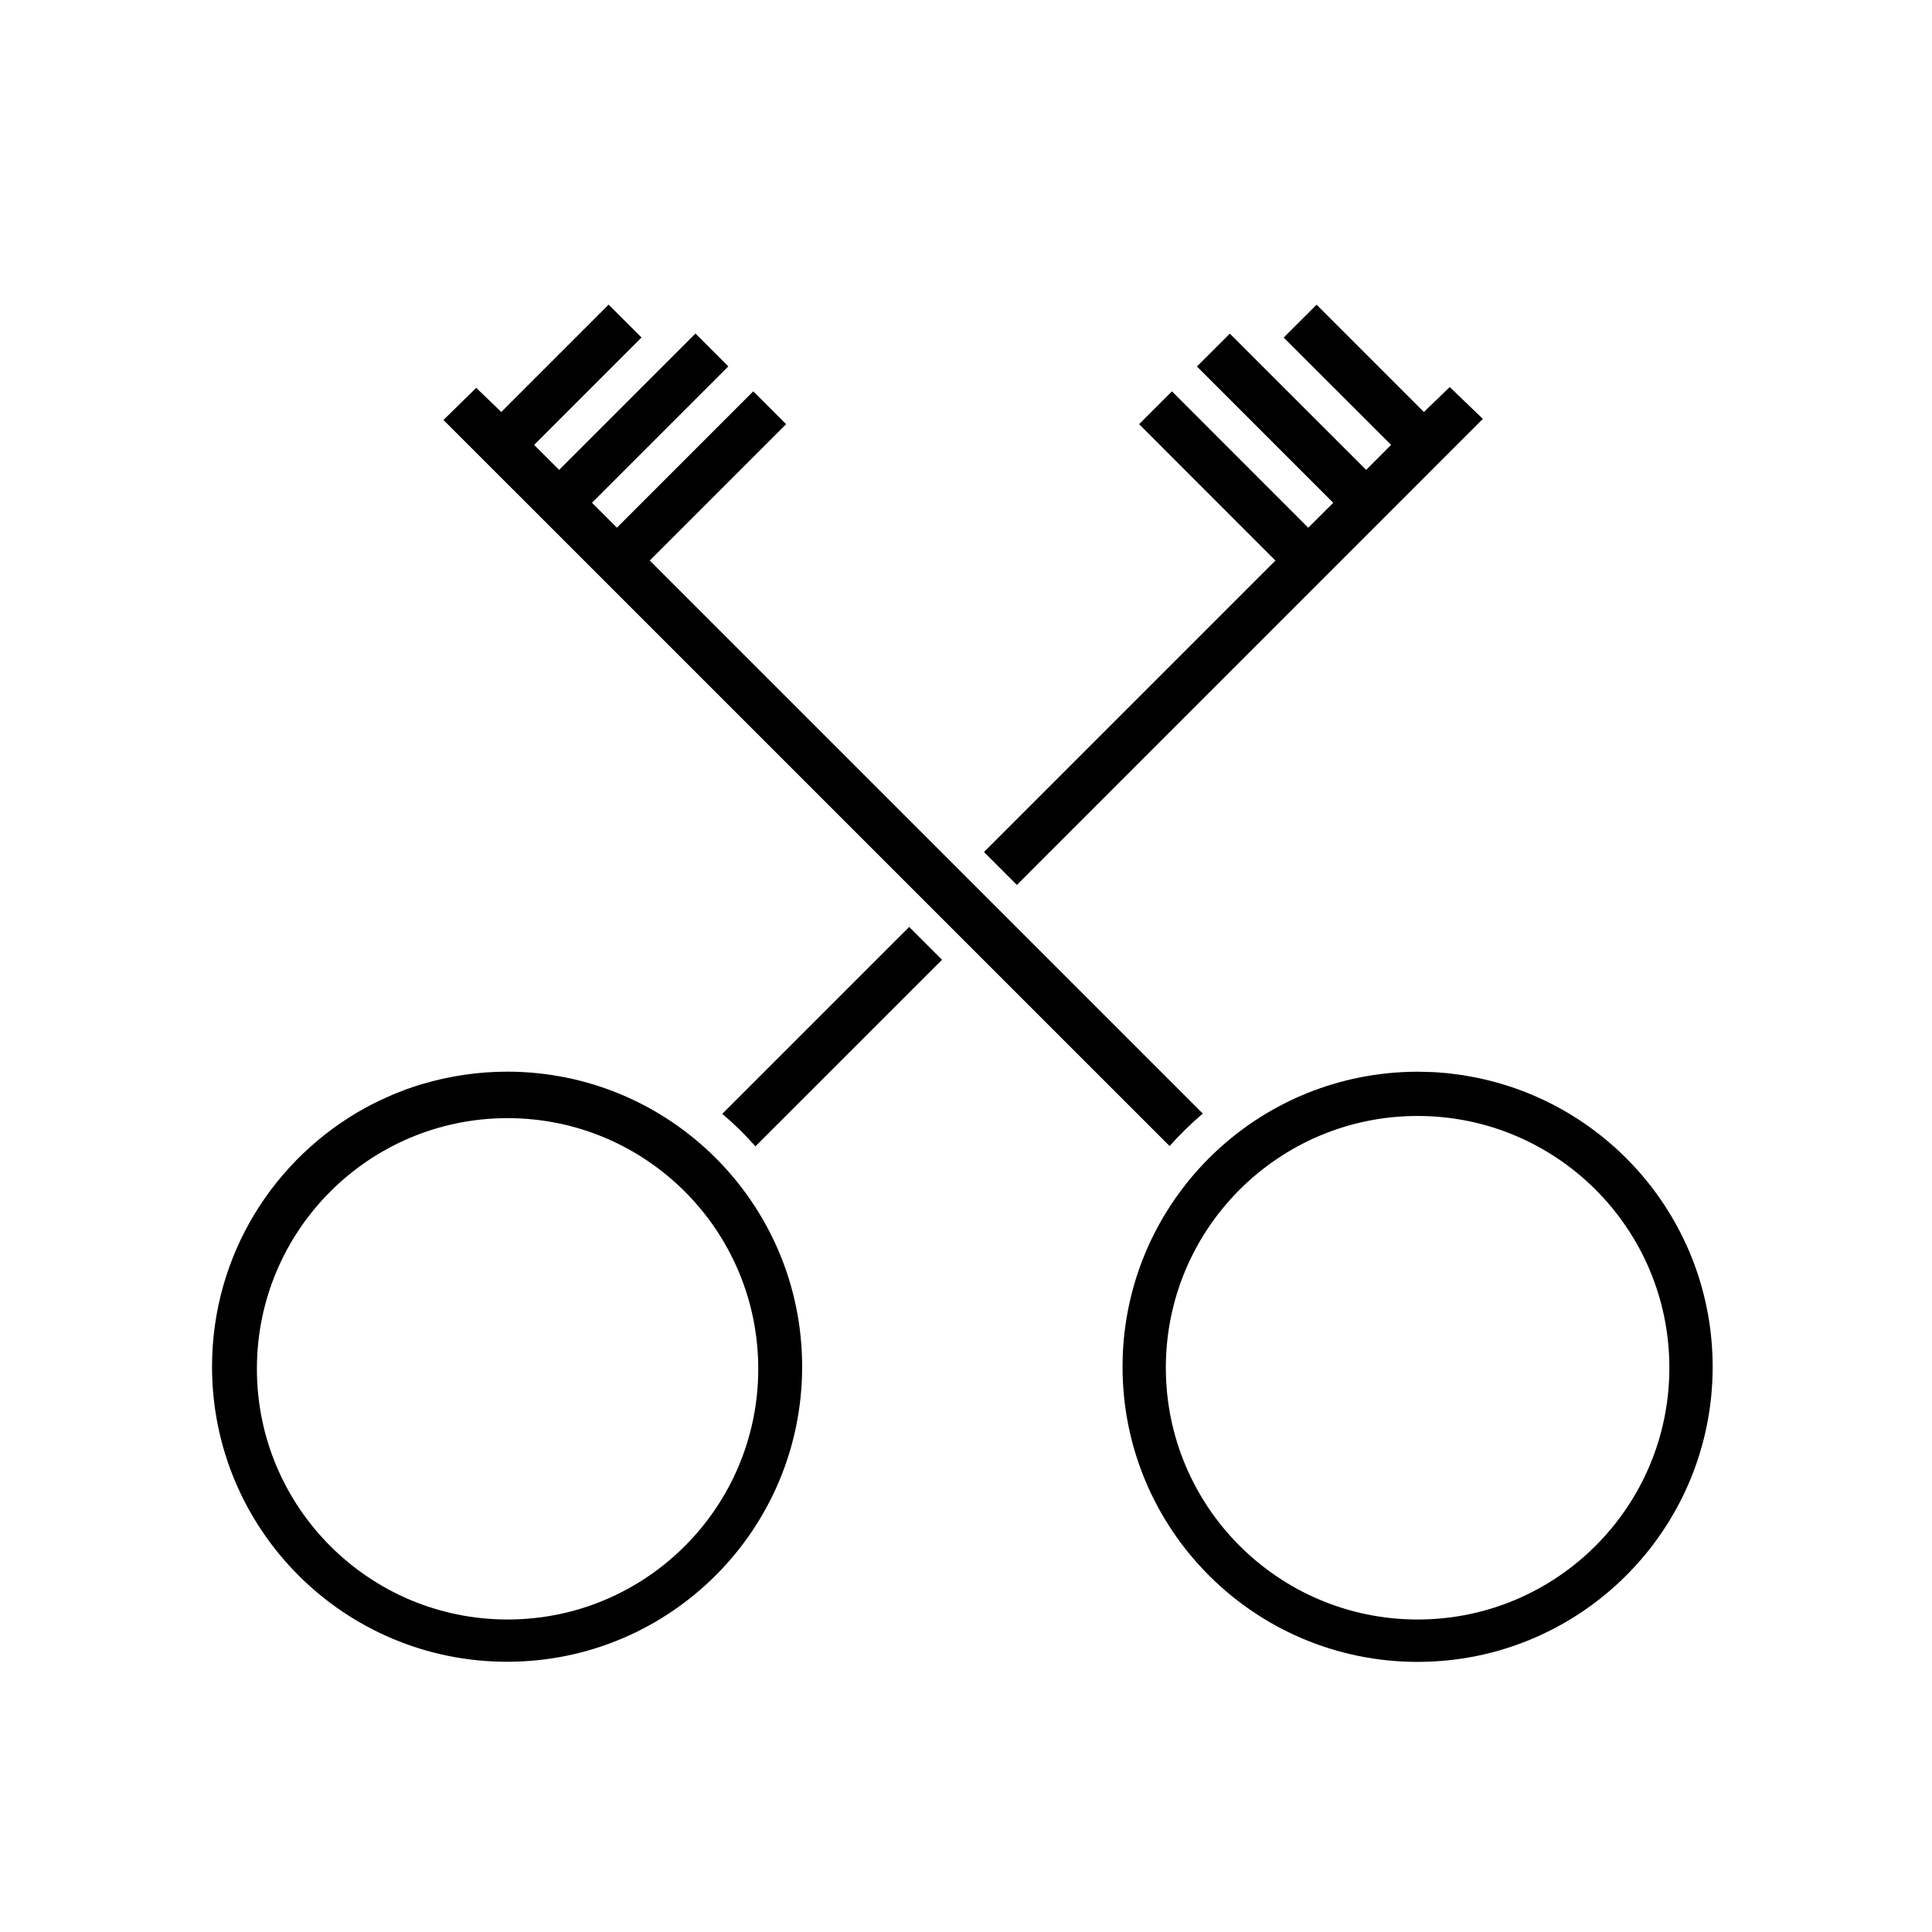
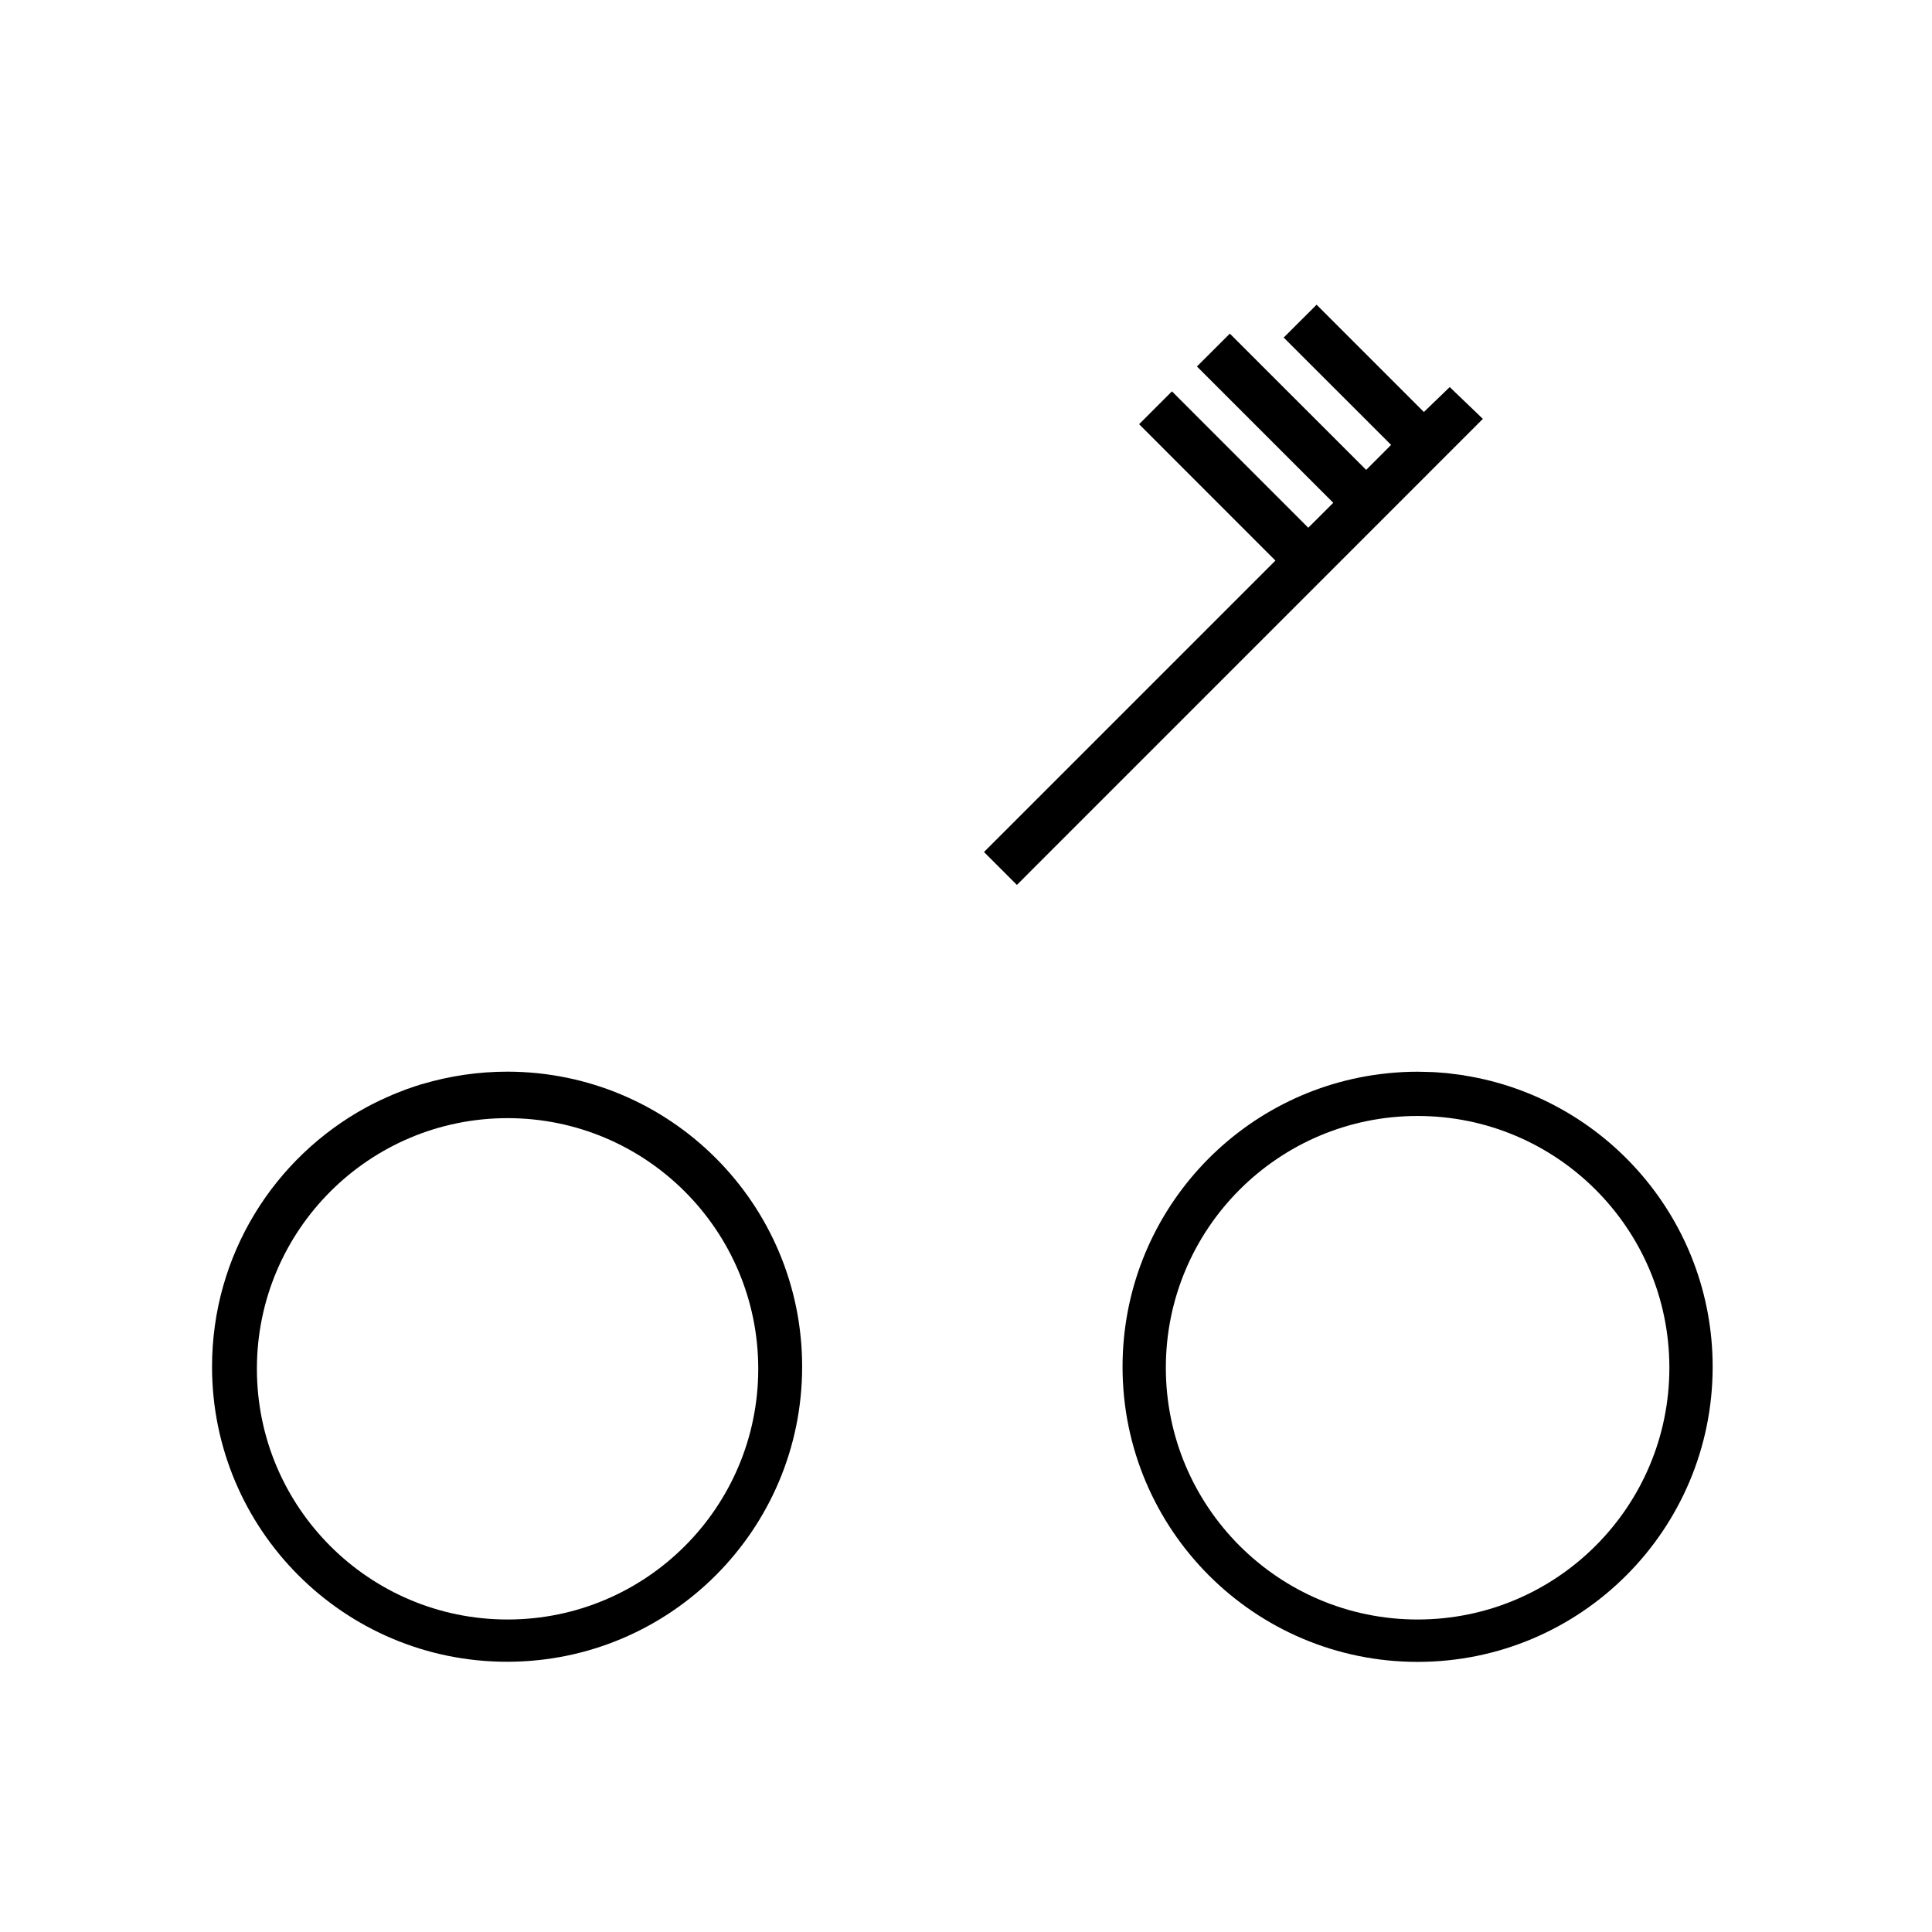
<svg xmlns="http://www.w3.org/2000/svg" id="Layer_5" viewBox="0 0 320 320">
-   <path d="M119.62,184.48c1.96,1.66,3.8,3.46,5.5,5.39l30.91-30.9-5.44-5.44-30.97,30.97h-.01Z" />
  <path d="M84.05,177.5c-4.84,0-9.57.71-14.09,2.05-.07.02-.16.04-.23.06-.59.18-1.17.38-1.75.58-.19.06-.39.13-.58.19-.46.17-.91.35-1.35.53-.31.13-.62.23-.93.37-.32.14-.63.29-.95.42-.43.19-.86.38-1.28.58-.18.08-.35.18-.53.26-.55.28-1.11.55-1.65.85-.02.01-.04.02-.06.03-15.21,8.29-25.53,24.4-25.53,42.95,0,26.99,21.88,48.87,48.87,48.87s48.87-21.88,48.87-48.87-21.85-48.84-48.82-48.87h.01ZM84.07,268.24c-22.93,0-41.52-18.59-41.52-41.52s18.59-41.52,41.52-41.52,41.52,18.59,41.52,41.52-18.59,41.52-41.52,41.52Z" />
  <path d="M242.53,178.12c-.11-.02-.21-.04-.31-.05-.55-.08-1.1-.15-1.65-.21-.28-.03-.55-.07-.84-.11-.41-.04-.84-.06-1.26-.1-.4-.03-.81-.07-1.22-.08-.49-.02-.98-.03-1.48-.04-.33,0-.66-.02-.98-.02-.8,0-1.61.02-2.4.06-.12,0-.23.01-.34.02-.73.04-1.45.1-2.17.17-.05,0-.11.01-.16.02-24.61,2.54-43.79,23.34-43.79,48.61,0,26.99,21.88,48.87,48.87,48.87s48.87-21.88,48.87-48.87c0-24.36-17.83-44.56-41.15-48.26h0ZM234.8,268.24c-23.03,0-41.7-18.67-41.7-41.7s18.67-41.7,41.7-41.7,41.7,18.67,41.7,41.7-18.67,41.7-41.7,41.7Z" />
-   <path d="M199.22,184.44l-91.6-91.6,22.58-22.58-5.44-5.44-22.58,22.58-4.13-4.13,22.58-22.58-5.44-5.44-22.58,22.58-4.14-4.14,17.79-17.79-5.45-5.44-17.78,17.78-4.15-4-5.43,5.32,120.27,120.26c1.7-1.92,3.55-3.71,5.5-5.38h-.01Z" />
  <polygon points="168.43 146.57 245.61 69.38 240.12 64.11 235.84 68.24 218.07 50.47 212.62 55.91 230.41 73.69 226.28 77.83 203.7 55.26 198.25 60.7 220.83 83.28 216.69 87.41 194.11 64.82 188.67 70.26 211.25 92.85 162.98 141.12 168.43 146.57" />
</svg>